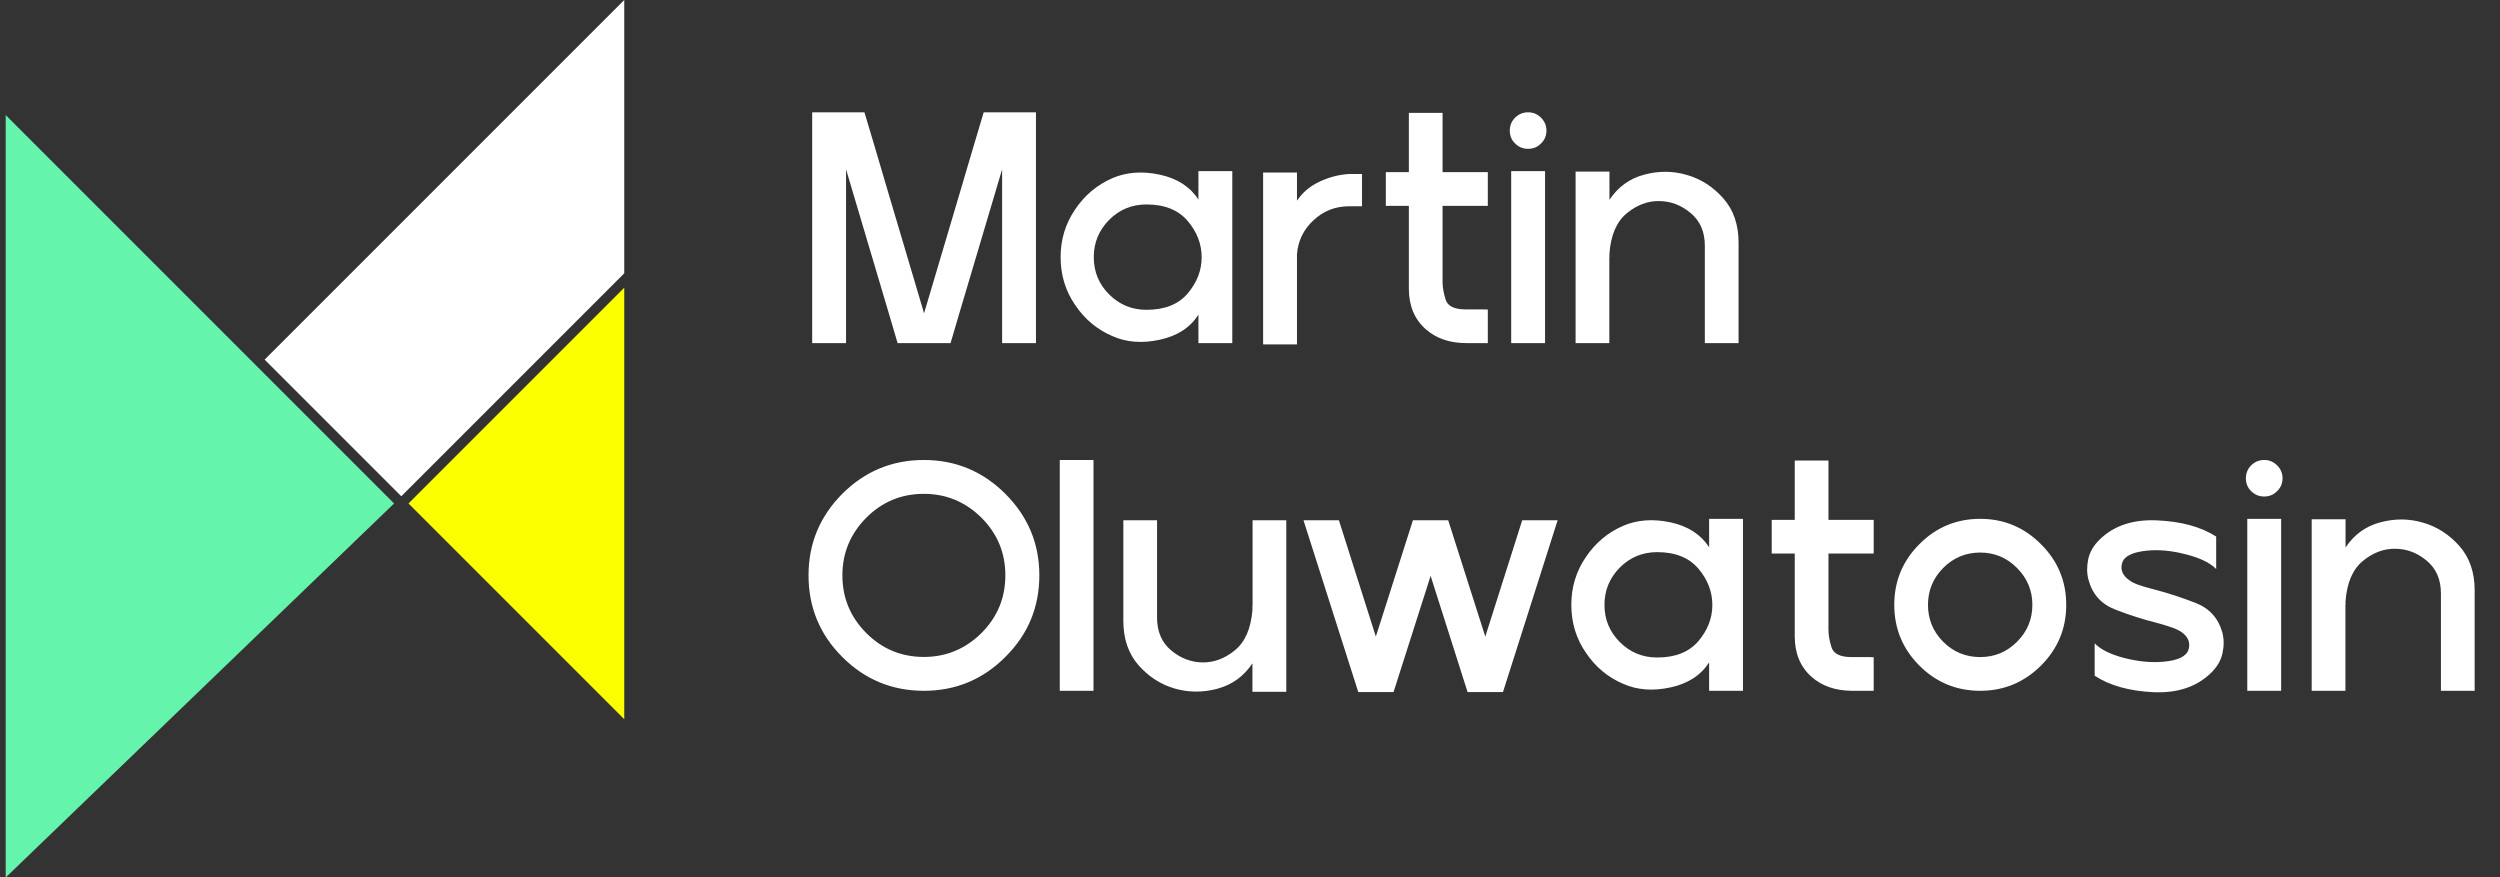
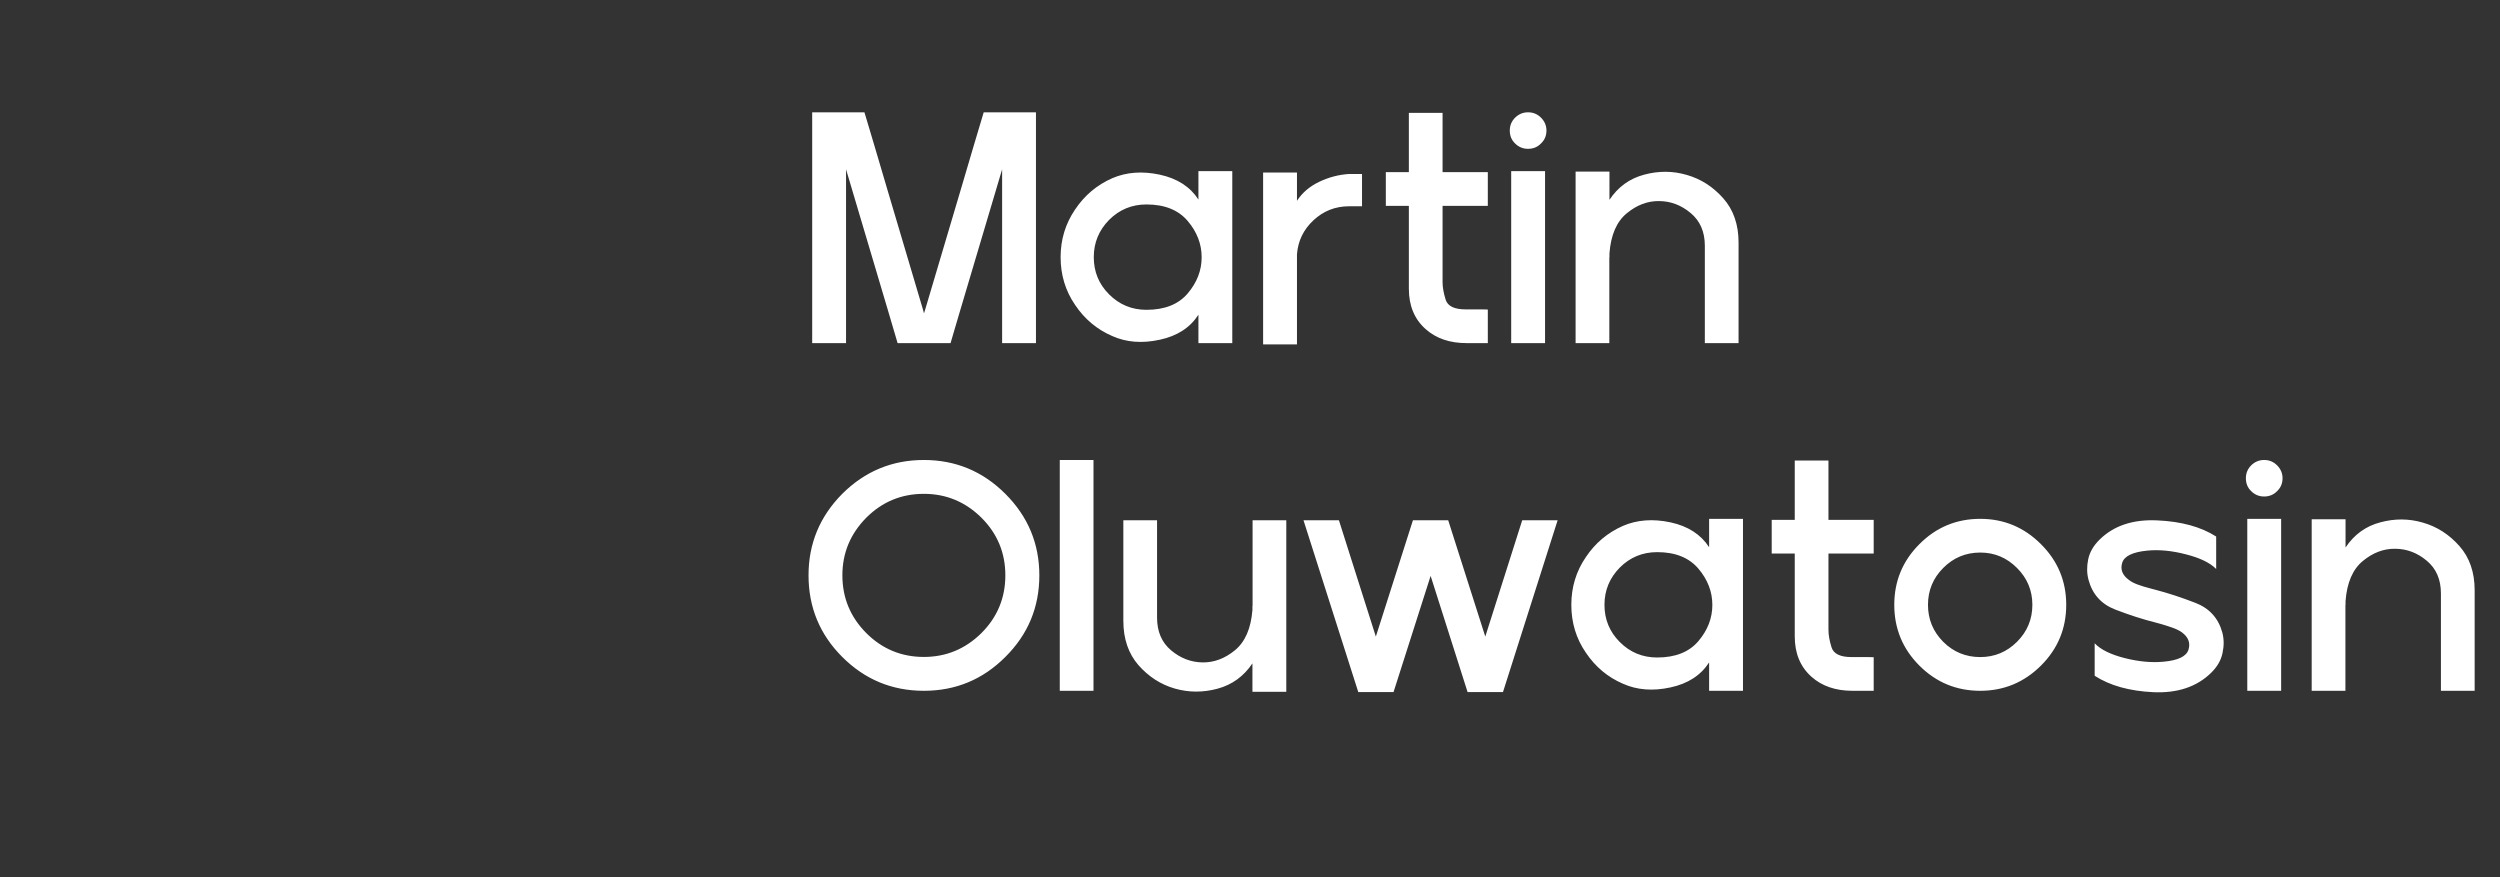
<svg xmlns="http://www.w3.org/2000/svg" width="151" height="53" viewBox="0 0 151 53" fill="none">
  <rect x="0" y="0" width="151" height="53" fill="#333333" stroke="none" />
-   <path d="M23.803 30.41L0.344 6.951V53L23.803 30.41Z" fill="#64F4AB" />
-   <path d="M24.672 30.41L37.705 17.377V43.443L24.672 30.41Z" fill="#FCFF00" />
-   <path d="M24.238 29.975L15.984 21.721L37.705 0V16.508L24.238 29.975Z" fill="white" />
+   <path d="M23.803 30.41L0.344 6.951L23.803 30.41Z" fill="#64F4AB" />
  <path d="M49.056 6.783H50.083H51.101H52.212L52.823 8.828L53.612 11.501L55.742 18.679L55.81 18.925L55.886 18.679L58.016 11.501L58.805 8.828L59.416 6.783H60.528H61.546H62.572V8.828V18.679V20.724H60.528V18.679V10.228L58.016 18.679L57.583 20.147L57.414 20.724H56.344H55.284H54.215L54.045 20.147L53.612 18.679L51.101 10.228V18.679V20.724H49.056V18.679V8.828V6.783ZM69.246 18.713C70.349 18.713 71.18 18.382 71.74 17.72C72.3 17.058 72.58 16.331 72.58 15.539C72.58 14.742 72.3 14.012 71.74 13.35C71.174 12.683 70.343 12.349 69.246 12.349C68.363 12.349 67.611 12.66 66.989 13.282C66.372 13.91 66.064 14.66 66.064 15.531C66.064 16.413 66.372 17.163 66.989 17.779C67.611 18.402 68.363 18.713 69.246 18.713ZM64.061 15.531C64.061 14.467 64.353 13.509 64.935 12.655C65.507 11.8 66.256 11.17 67.184 10.762C68.038 10.395 68.994 10.324 70.052 10.55C71.104 10.777 71.882 11.277 72.385 12.052V10.338H74.43V15.531V20.724H72.385V19.01C71.882 19.79 71.104 20.294 70.052 20.52C68.988 20.752 68.032 20.678 67.184 20.299C66.262 19.903 65.512 19.276 64.935 18.416C64.353 17.567 64.061 16.606 64.061 15.531ZM76.301 10.423H78.337V12.128C78.659 11.636 79.106 11.255 79.678 10.983C80.254 10.706 80.86 10.547 81.493 10.508H82.266V12.459H81.493C81.493 12.459 81.49 12.459 81.485 12.459C80.653 12.459 79.935 12.742 79.33 13.308C78.73 13.868 78.399 14.552 78.337 15.361V15.616V15.862V19.095V20.512V20.8H76.292V20.512V15.616V10.423H76.301ZM85.095 6.825V6.817H87.131V6.825V10.389V10.398H89.864V12.434H87.131V16.32V16.337V17.041C87.131 17.352 87.194 17.706 87.318 18.102C87.442 18.492 87.844 18.687 88.523 18.687H89.524C89.575 18.693 89.688 18.696 89.864 18.696V19.875V20.724H88.582C87.564 20.724 86.738 20.441 86.105 19.875C85.432 19.276 85.095 18.464 85.095 17.44V16.32V12.434H83.704V10.398H85.095V10.389V6.825ZM91.276 10.338H93.321V20.724H91.276V10.338ZM91.514 8.667C91.299 8.463 91.191 8.203 91.191 7.886C91.191 7.581 91.299 7.32 91.514 7.105C91.734 6.89 91.995 6.783 92.294 6.783C92.6 6.783 92.86 6.89 93.075 7.105C93.296 7.326 93.406 7.586 93.406 7.886C93.406 8.197 93.296 8.457 93.075 8.667C92.866 8.882 92.605 8.989 92.294 8.989C91.989 8.989 91.729 8.882 91.514 8.667ZM95.183 10.364H97.211V12.069C97.731 11.288 98.43 10.782 99.307 10.55C100.184 10.313 101.043 10.318 101.886 10.567C102.735 10.81 103.467 11.28 104.084 11.976C104.7 12.671 105.009 13.562 105.009 14.648V20.724H102.972V14.844C102.972 14.001 102.687 13.342 102.115 12.867C101.55 12.392 100.916 12.151 100.215 12.145C99.519 12.134 98.866 12.38 98.255 12.884C97.644 13.387 97.296 14.193 97.211 15.302V15.548H97.203V20.724H95.166V15.548V10.364H95.183ZM52.323 31.27C51.361 32.243 50.88 33.403 50.88 34.749C50.88 36.107 51.361 37.269 52.323 38.236C53.284 39.198 54.444 39.679 55.801 39.679C57.148 39.679 58.307 39.198 59.28 38.236C60.242 37.275 60.723 36.112 60.723 34.749C60.723 33.392 60.242 32.232 59.28 31.27C58.307 30.309 57.148 29.828 55.801 29.828C54.444 29.828 53.284 30.309 52.323 31.27ZM60.723 39.679C59.365 41.042 57.725 41.724 55.801 41.724C53.878 41.724 52.235 41.042 50.872 39.679C49.514 38.321 48.835 36.678 48.835 34.749C48.835 32.837 49.514 31.197 50.872 29.828C52.241 28.465 53.884 27.783 55.801 27.783C57.719 27.783 59.359 28.465 60.723 29.828C62.092 31.197 62.776 32.837 62.776 34.749C62.776 36.678 62.092 38.321 60.723 39.679ZM64.01 41.724V27.783H66.047V41.724H64.01ZM77.684 41.783H75.647V40.069C75.121 40.85 74.42 41.359 73.543 41.596C72.666 41.834 71.804 41.831 70.955 41.588C70.112 41.345 69.383 40.875 68.766 40.179C68.155 39.478 67.85 38.584 67.85 37.498V31.423H69.886V37.303C69.886 38.146 70.169 38.805 70.734 39.28C71.3 39.755 71.931 39.998 72.627 40.01C73.328 40.021 73.984 39.775 74.595 39.272C75.206 38.768 75.557 37.959 75.647 36.845V36.59H75.656V31.423H77.692V36.59V41.783H77.684ZM78.731 31.423H80.87L83.101 38.449L85.341 31.423H87.471L89.711 38.449L91.942 31.423H94.081L90.78 41.8H88.642L86.41 34.783L84.17 41.8H82.04L78.731 31.423ZM100.092 39.713C101.195 39.713 102.026 39.382 102.586 38.72C103.146 38.058 103.426 37.331 103.426 36.539C103.426 35.742 103.146 35.012 102.586 34.35C102.021 33.683 101.189 33.349 100.092 33.349C99.209 33.349 98.457 33.66 97.835 34.282C97.218 34.91 96.91 35.66 96.91 36.531C96.91 37.413 97.218 38.163 97.835 38.779C98.457 39.402 99.209 39.713 100.092 39.713ZM94.908 36.531C94.908 35.467 95.199 34.509 95.782 33.654C96.353 32.8 97.102 32.17 98.03 31.762C98.884 31.395 99.84 31.324 100.898 31.55C101.95 31.776 102.728 32.277 103.231 33.052V31.338H105.276V36.531V41.724H103.231V40.01C102.728 40.79 101.95 41.294 100.898 41.52C99.835 41.752 98.879 41.678 98.03 41.299C97.108 40.903 96.359 40.276 95.782 39.416C95.199 38.567 94.908 37.606 94.908 36.531ZM108.403 27.825V27.817H110.439V27.825V31.389V31.398H113.171V33.434H110.439V37.32V37.337V38.041C110.439 38.352 110.501 38.706 110.626 39.102C110.75 39.492 111.152 39.687 111.831 39.687H112.832C112.883 39.693 112.996 39.696 113.171 39.696V40.875V41.724H111.89C110.872 41.724 110.046 41.441 109.412 40.875C108.739 40.276 108.403 39.464 108.403 38.44V37.32V33.434H107.011V31.398H108.403V31.389V27.825ZM119.607 39.687C120.472 39.687 121.213 39.379 121.83 38.762C122.446 38.146 122.755 37.402 122.755 36.531C122.755 35.665 122.446 34.924 121.83 34.308C121.213 33.686 120.472 33.374 119.607 33.374C118.73 33.374 117.983 33.686 117.367 34.308C116.756 34.924 116.45 35.665 116.45 36.531C116.45 37.402 116.756 38.146 117.367 38.762C117.983 39.379 118.73 39.687 119.607 39.687ZM119.607 31.338C121.032 31.338 122.254 31.847 123.272 32.865C124.29 33.878 124.8 35.1 124.8 36.531C124.8 37.968 124.29 39.192 123.272 40.205C122.254 41.217 121.032 41.724 119.607 41.724C118.17 41.724 116.945 41.217 115.933 40.205C114.92 39.192 114.414 37.968 114.414 36.531C114.414 35.1 114.92 33.878 115.933 32.865C116.945 31.847 118.17 31.338 119.607 31.338ZM130.191 35.623C130.949 35.821 131.753 36.084 132.601 36.412C133.45 36.74 133.993 37.34 134.23 38.211C134.332 38.601 134.335 39.014 134.239 39.45C134.148 39.885 133.916 40.284 133.543 40.646C132.683 41.483 131.526 41.871 130.073 41.809C128.619 41.741 127.434 41.41 126.518 40.816V38.856C126.88 39.235 127.482 39.532 128.325 39.747C129.168 39.962 129.951 40.035 130.675 39.967C131.558 39.888 132.061 39.645 132.185 39.238C132.31 38.83 132.177 38.482 131.787 38.194C131.645 38.092 131.464 38.002 131.244 37.922C131.023 37.843 130.797 37.77 130.565 37.702C130.395 37.657 130.271 37.623 130.191 37.6C129.428 37.408 128.619 37.147 127.765 36.819C126.916 36.491 126.376 35.889 126.144 35.012C126.042 34.627 126.037 34.217 126.127 33.782C126.218 33.346 126.452 32.945 126.831 32.577C127.686 31.745 128.84 31.364 130.293 31.431C131.747 31.494 132.935 31.819 133.857 32.407V34.367C133.489 33.994 132.884 33.7 132.041 33.485C131.198 33.264 130.421 33.188 129.708 33.256C128.814 33.341 128.305 33.587 128.181 33.994C128.056 34.395 128.192 34.741 128.588 35.029C128.724 35.136 128.902 35.23 129.122 35.309C129.343 35.388 129.572 35.459 129.81 35.521C129.878 35.538 129.94 35.555 129.996 35.572C130.059 35.589 130.124 35.606 130.191 35.623ZM135.736 31.338H137.781V41.724H135.736V31.338ZM135.974 29.667C135.759 29.463 135.651 29.203 135.651 28.886C135.651 28.581 135.759 28.32 135.974 28.105C136.194 27.89 136.455 27.783 136.754 27.783C137.06 27.783 137.32 27.89 137.535 28.105C137.756 28.326 137.866 28.586 137.866 28.886C137.866 29.197 137.756 29.457 137.535 29.667C137.326 29.882 137.065 29.989 136.754 29.989C136.449 29.989 136.189 29.882 135.974 29.667ZM139.643 31.364H141.671V33.069C142.192 32.288 142.89 31.782 143.767 31.55C144.644 31.313 145.504 31.318 146.346 31.567C147.195 31.81 147.927 32.28 148.544 32.976C149.161 33.672 149.469 34.562 149.469 35.648V41.724H147.432V35.844C147.432 35.001 147.147 34.342 146.575 33.867C146.01 33.392 145.376 33.151 144.675 33.145C143.979 33.134 143.326 33.38 142.715 33.884C142.104 34.387 141.756 35.193 141.671 36.302V36.548H141.663V41.724H139.626V36.548V31.364H139.643Z" fill="white" />
</svg>